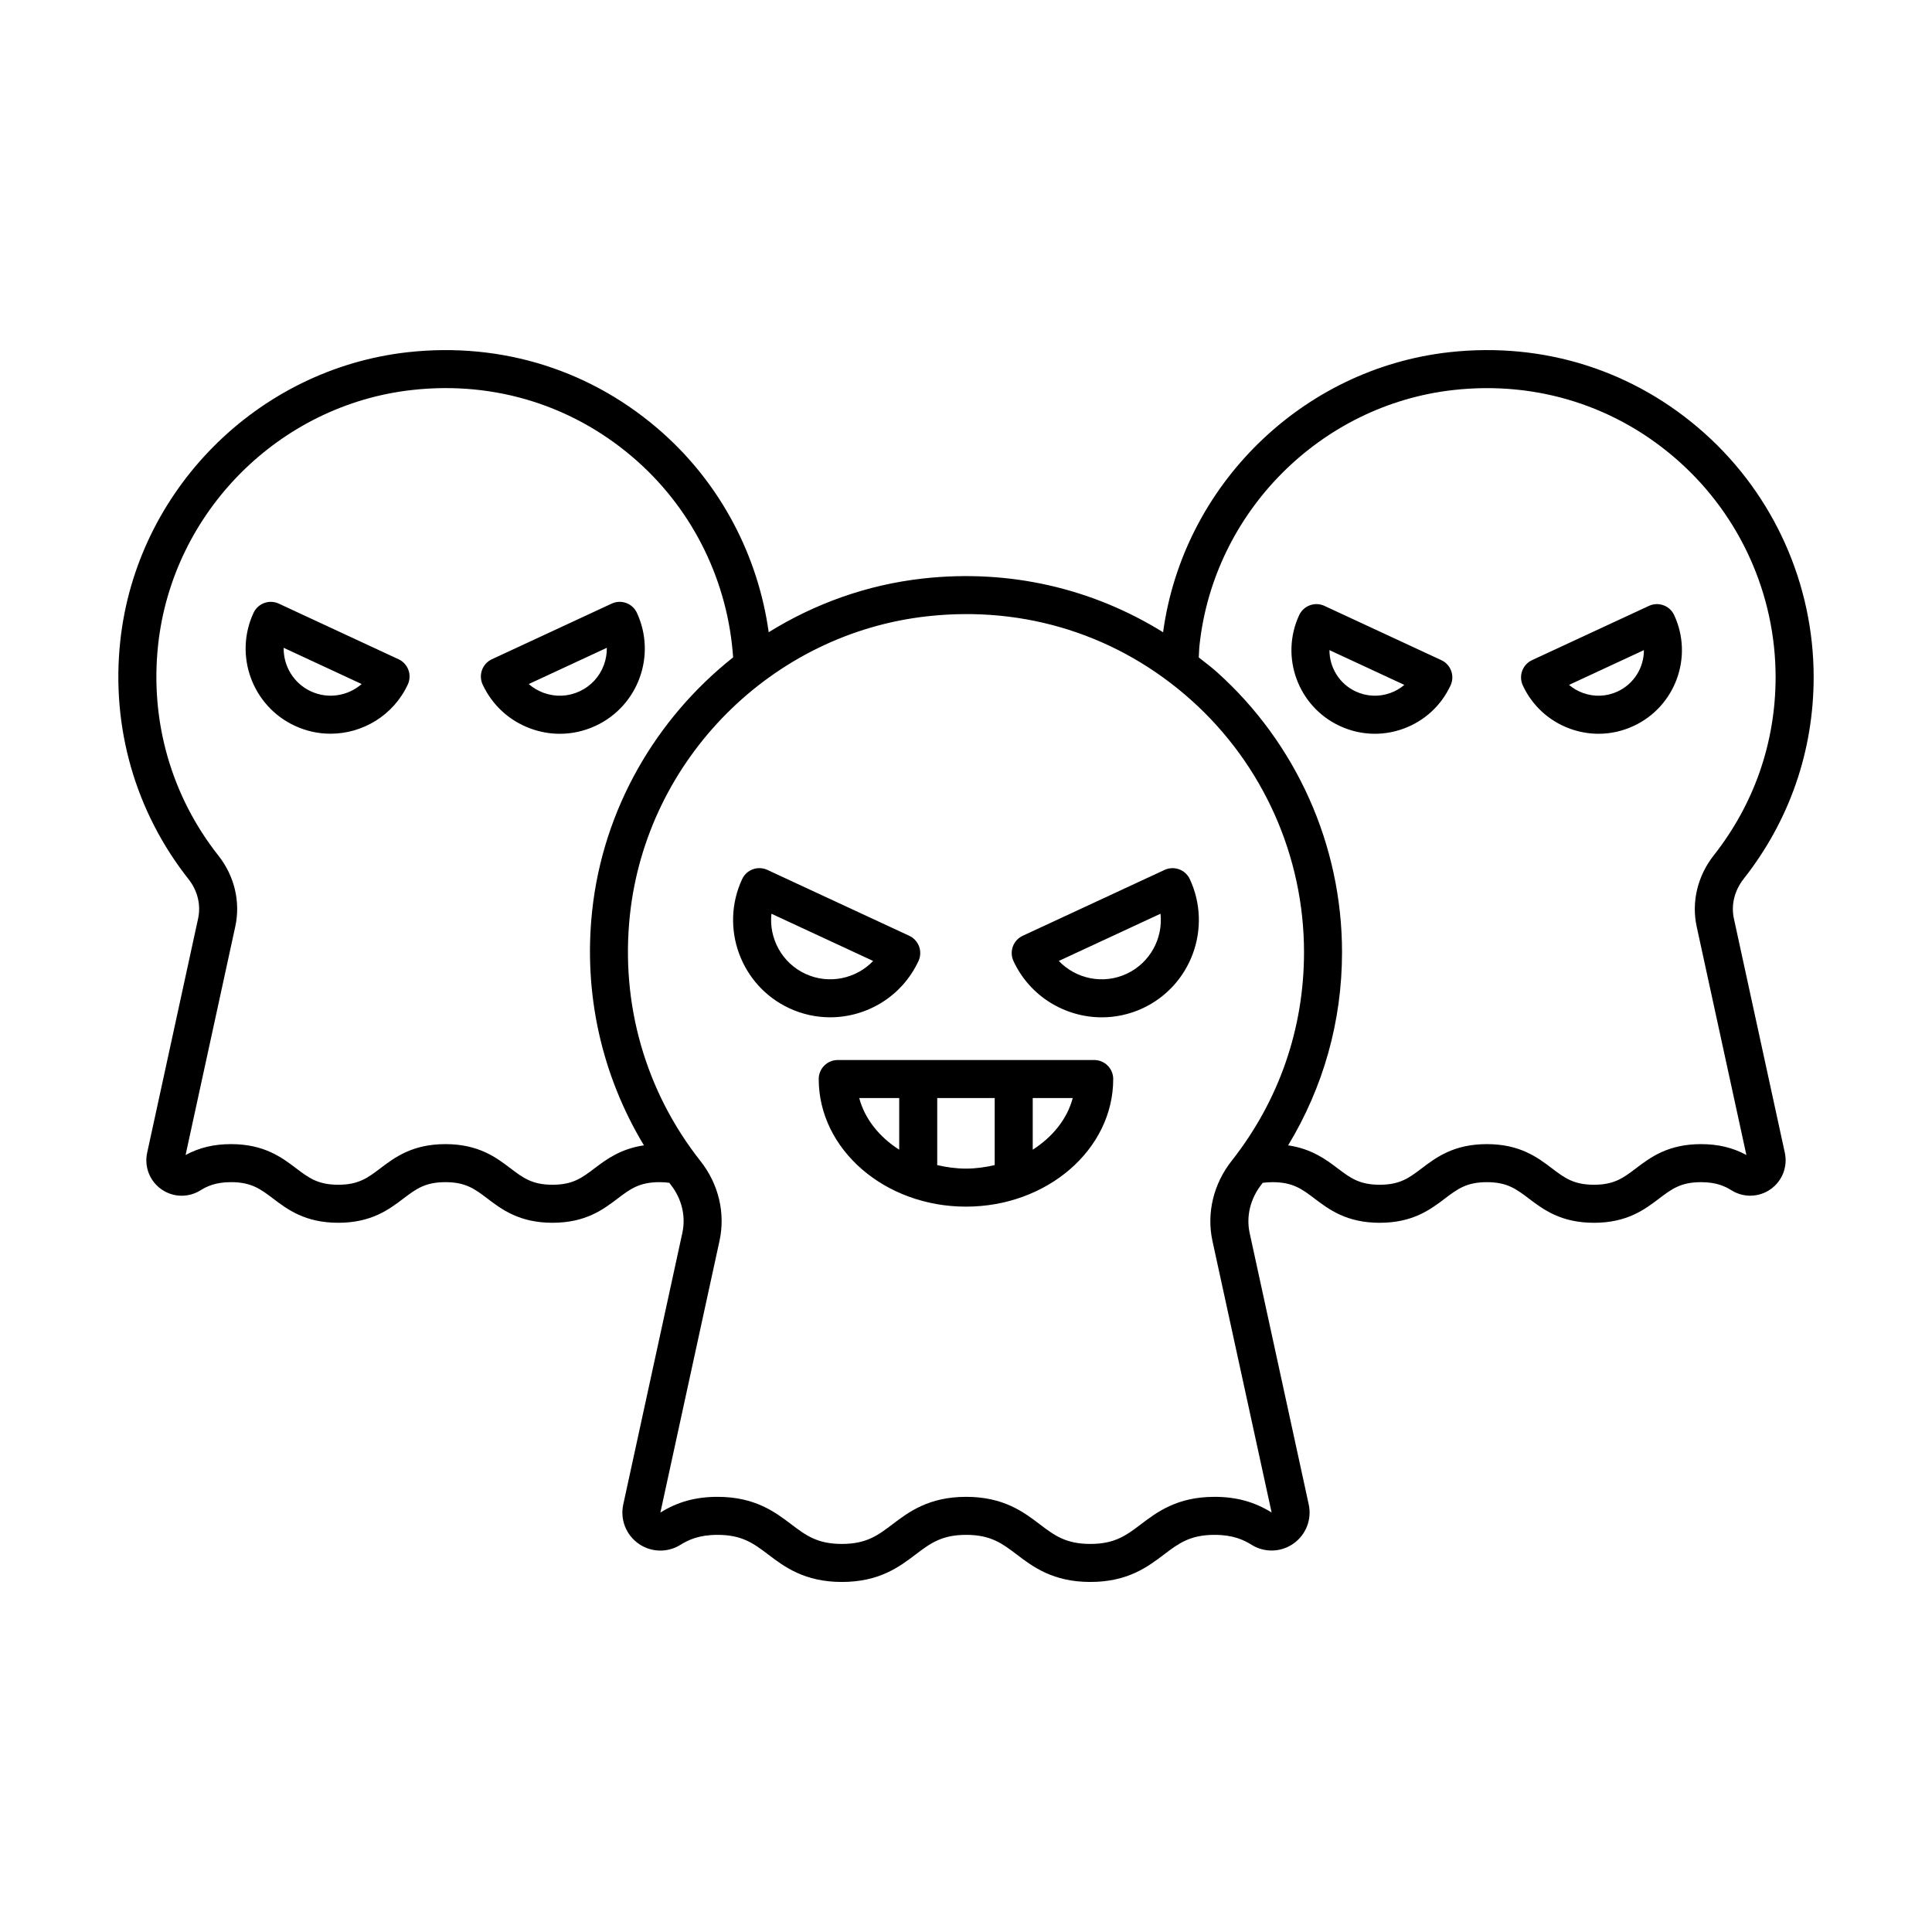
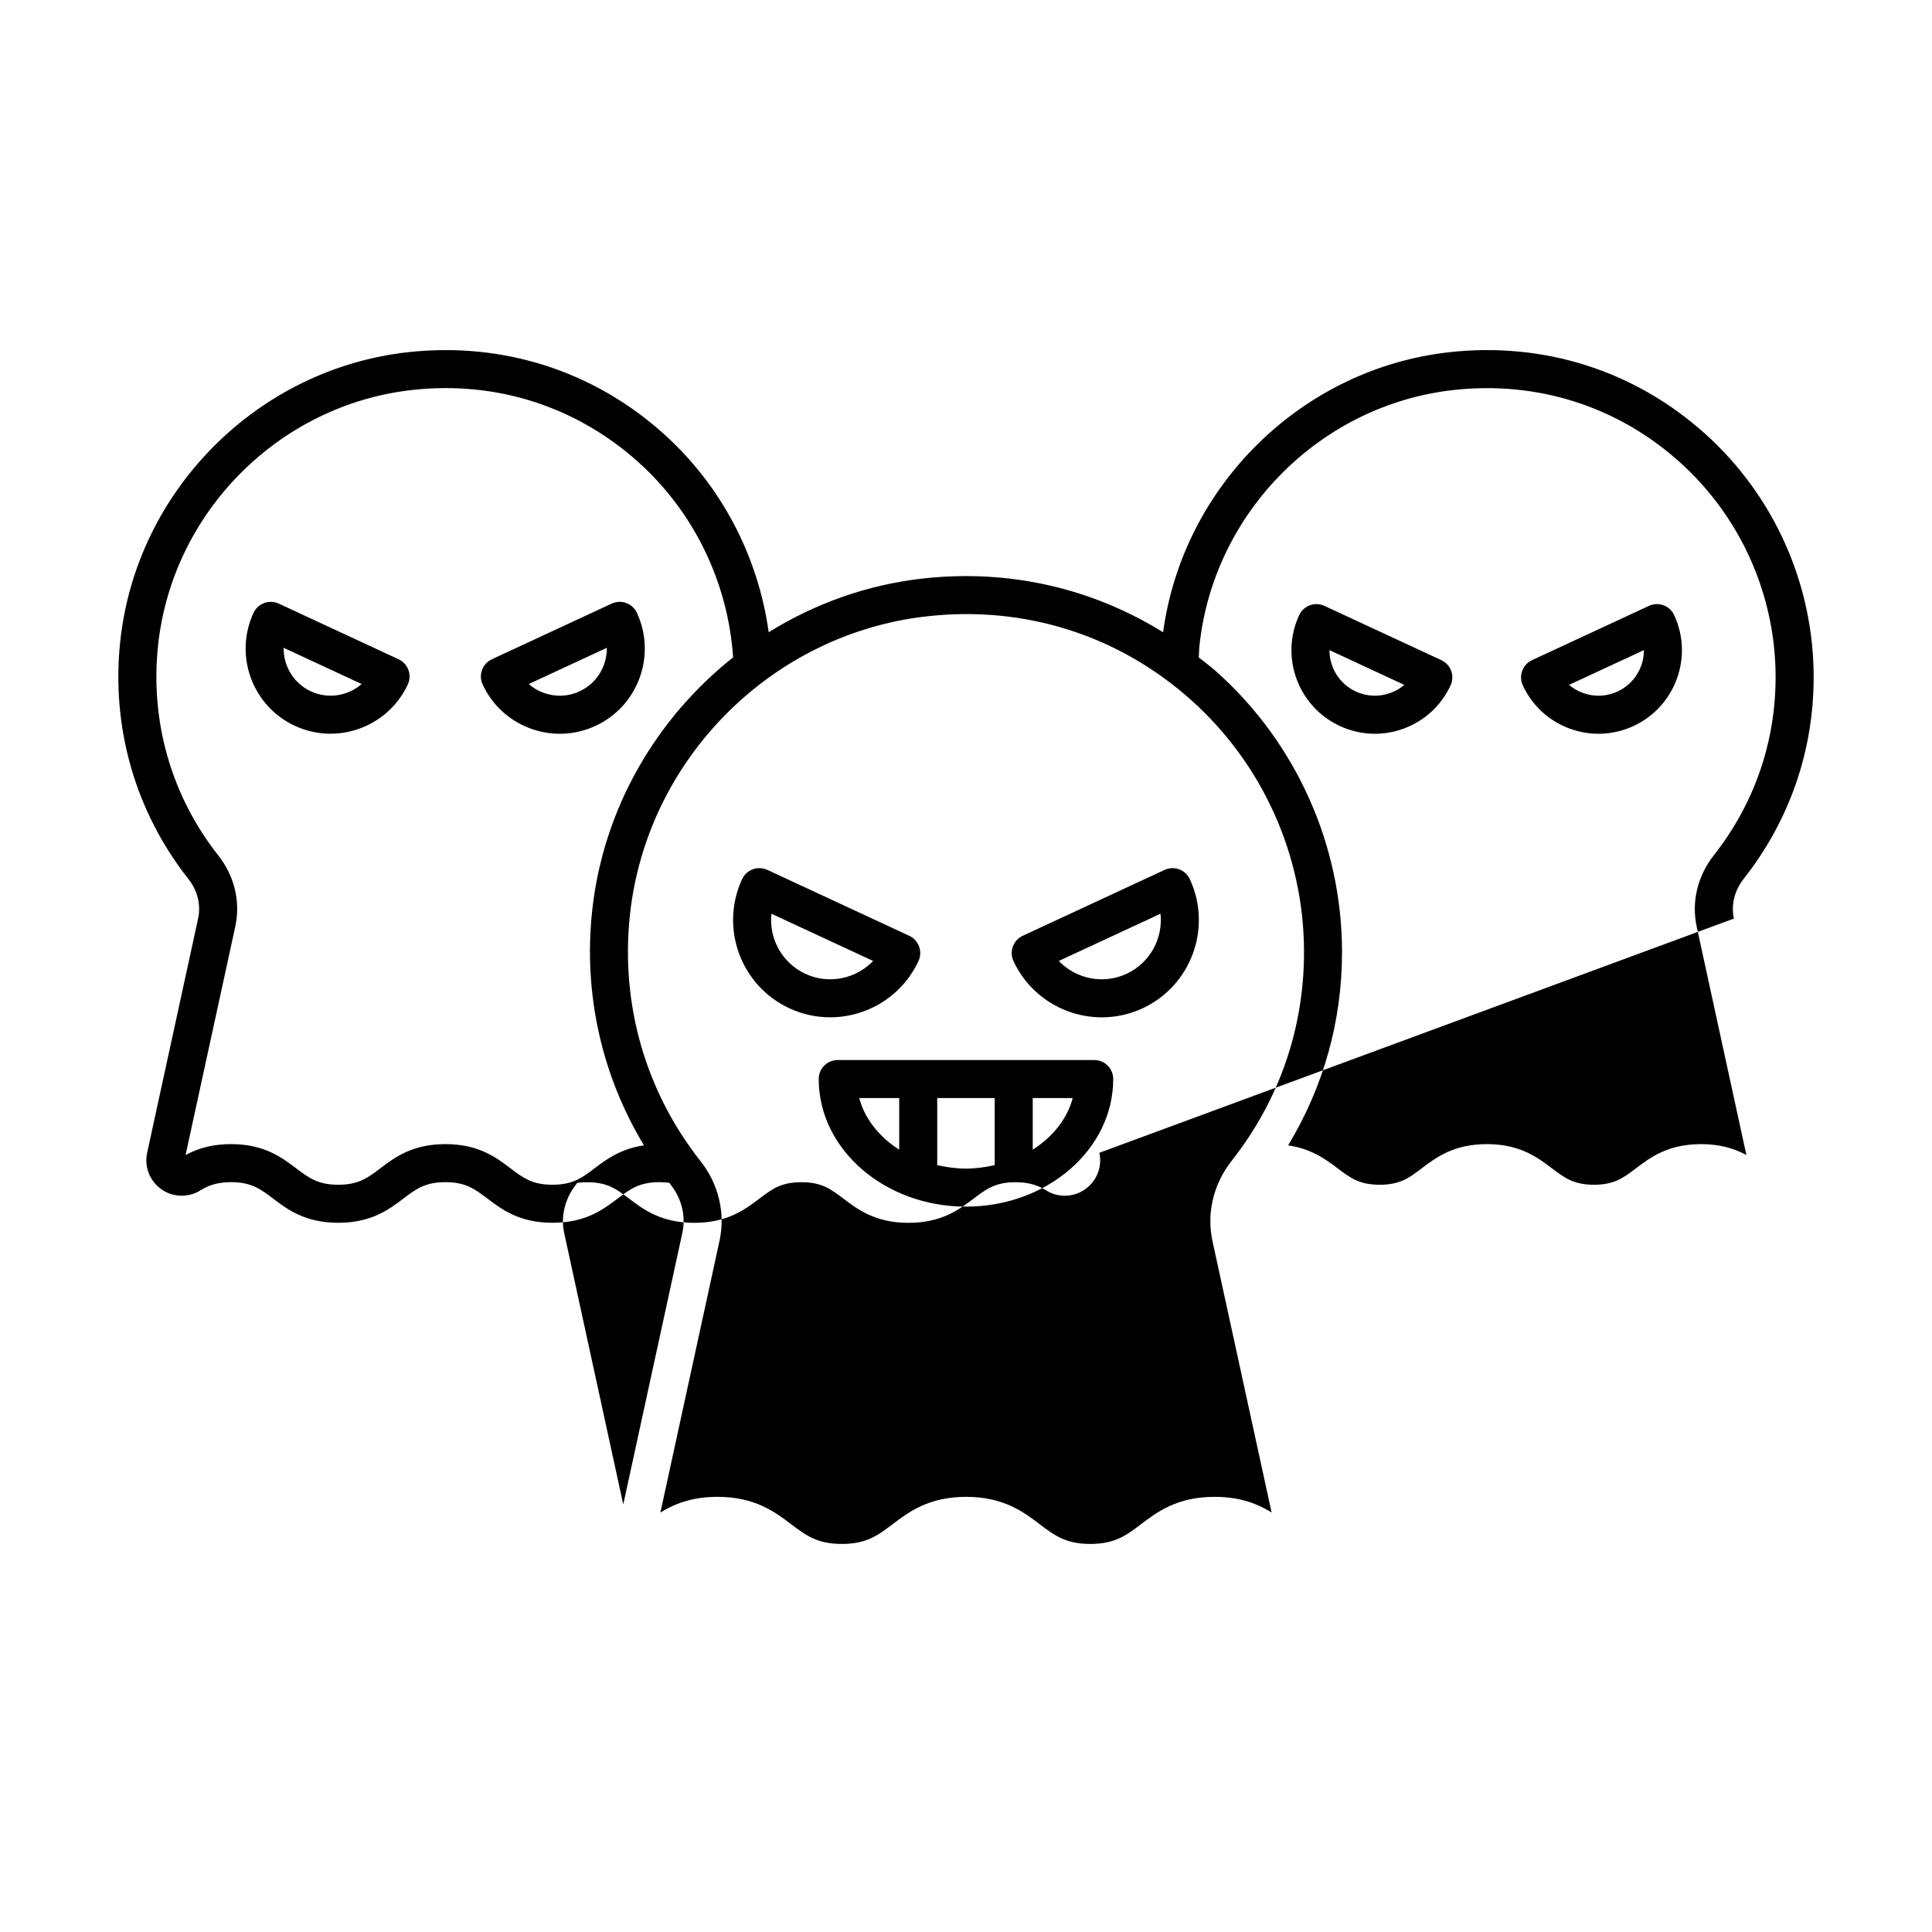
<svg xmlns="http://www.w3.org/2000/svg" fill="#000000" width="800px" height="800px" version="1.1" viewBox="144 144 512 512">
-   <path d="m603.5 387.43c-0.789-3.598 0.156-7.438 2.59-10.527 12.137-15.406 18.547-33.895 18.547-53.48 0-24.609-10.523-48.141-28.871-64.566-18.602-16.648-42.605-24.293-67.648-21.523-39.102 4.336-70.613 35.379-75.887 74.219-18.824-11.684-40.84-16.773-63.605-14.246-14.852 1.648-28.727 6.68-40.914 14.238-2.809-20.18-12.582-38.934-27.945-52.688-18.602-16.652-42.621-24.285-67.652-21.523-39.902 4.426-71.969 36.633-76.246 76.59-2.445 22.801 3.988 45.203 18.105 63.078 2.387 3.027 3.309 6.82 2.527 10.418l-13.504 62.078c-0.805 3.691 0.672 7.484 3.758 9.664 3.082 2.176 7.141 2.293 10.344 0.301 1.73-1.078 4.051-2.18 8.121-2.18 5.41 0 7.828 1.832 11.168 4.359 3.766 2.856 8.453 6.406 17.254 6.406 8.793 0 13.48-3.551 17.246-6.406 3.34-2.527 5.75-4.359 11.156-4.359 5.398 0 7.809 1.832 11.145 4.359 3.762 2.856 8.445 6.406 17.23 6.406 8.793 0 13.477-3.551 17.242-6.406 3.336-2.527 5.746-4.359 11.148-4.359 0.957 0 1.805 0.07 2.582 0.18 0.129 0.164 0.23 0.344 0.359 0.504 2.918 3.691 4.039 8.34 3.082 12.742l-15.664 71.988c-0.863 3.969 0.723 8.043 4.039 10.383 3.309 2.332 7.664 2.457 11.094 0.324 2.113-1.312 4.934-2.652 9.852-2.652 6.547 0 9.59 2.301 13.438 5.219 4.273 3.234 9.59 7.262 19.52 7.262 9.926 0 15.242-4.031 19.512-7.262 3.848-2.918 6.883-5.219 13.426-5.219 6.535 0 9.566 2.301 13.406 5.215 4.266 3.238 9.578 7.266 19.496 7.266 9.922 0 15.238-4.031 19.508-7.266 3.844-2.914 6.879-5.215 13.418-5.215 4.898 0 7.703 1.332 9.805 2.637 3.434 2.137 7.789 2.008 11.105-0.328 3.312-2.344 4.894-6.41 4.035-10.375l-15.656-71.949c-0.961-4.414 0.191-9.105 3.164-12.879 0.102-0.129 0.184-0.262 0.281-0.391 0.785-0.109 1.641-0.18 2.606-0.18 5.418 0 7.828 1.832 11.172 4.359 3.766 2.856 8.453 6.406 17.25 6.406 8.793 0 13.48-3.551 17.246-6.406 3.336-2.527 5.746-4.359 11.152-4.359 5.402 0 7.809 1.832 11.145 4.359 3.766 2.856 8.449 6.406 17.234 6.406 8.793 0 13.477-3.551 17.238-6.406 3.336-2.527 5.746-4.359 11.148-4.359 4.055 0 6.367 1.098 8.098 2.176 3.191 1.984 7.258 1.863 10.336-0.316 3.086-2.176 4.555-5.965 3.758-9.656zm-301.93 66.18c-3.34 2.527-5.75 4.359-11.152 4.359-5.398 0-7.809-1.832-11.141-4.359-3.762-2.856-8.445-6.406-17.234-6.406-8.793 0-13.477 3.551-17.242 6.406-3.34 2.527-5.75 4.359-11.16 4.359s-7.824-1.832-11.164-4.359c-3.769-2.856-8.453-6.406-17.254-6.406-4.531 0-8.402 0.922-12.043 2.883l13.168-60.527c1.426-6.547-0.199-13.402-4.461-18.805-12.477-15.797-18.156-35.598-15.996-55.762 3.781-35.289 32.102-63.738 67.34-67.645 22.145-2.473 43.383 4.301 59.82 19.012 14.91 13.348 23.875 32.023 25.234 51.848-20.402 16.18-34.457 40.105-37.359 67.191-2.356 21.977 2.547 43.586 13.723 62.129-6.184 0.91-9.965 3.719-13.078 6.082zm168.84-1.992c-4.84 6.144-6.695 13.891-5.098 21.254l15.68 71.957c-4.562-2.832-9.363-4.152-15.121-4.152-9.922 0-15.238 4.031-19.508 7.266-3.844 2.914-6.879 5.215-13.418 5.215-6.535 0-9.566-2.301-13.406-5.215-4.266-3.238-9.578-7.266-19.496-7.266-9.926 0-15.242 4.031-19.512 7.262-3.848 2.918-6.883 5.219-13.426 5.219-6.547 0-9.586-2.301-13.434-5.219-4.273-3.234-9.59-7.262-19.523-7.262-5.769 0-10.586 1.324-15.141 4.168l15.664-71.988c1.602-7.367-0.23-15.066-5.019-21.137-14.598-18.48-21.246-41.652-18.719-65.242 4.422-41.293 37.562-74.586 78.797-79.156 25.91-2.887 50.766 5.027 69.992 22.25 18.973 16.988 29.855 41.32 29.855 66.766 0 20.234-6.625 39.355-19.168 55.281zm124.39-4.414c-8.793 0-13.477 3.551-17.238 6.406-3.336 2.527-5.746 4.359-11.148 4.359s-7.809-1.832-11.145-4.359c-3.766-2.856-8.449-6.406-17.234-6.406-8.793 0-13.48 3.551-17.246 6.406-3.336 2.527-5.746 4.359-11.152 4.359-5.41 0-7.828-1.832-11.168-4.359-3.117-2.363-6.906-5.172-13.098-6.082 9.328-15.426 14.281-32.875 14.281-51.195 0-28.309-12.102-55.379-33.211-74.273-1.531-1.371-3.16-2.566-4.75-3.828 0.07-1.078 0.074-2.152 0.191-3.234 3.777-35.289 32.098-63.738 67.34-67.645 22.121-2.461 43.383 4.297 59.816 19.012 16.215 14.516 25.516 35.312 25.516 57.059 0 17.297-5.668 33.637-16.387 47.25-4.301 5.465-5.949 12.355-4.523 18.902l13.164 60.504c-3.637-1.957-7.492-2.875-12.008-2.875zm-9.961-142.8c-1.258-0.461-2.641-0.402-3.852 0.16l-30.98 14.383c-2.523 1.172-3.621 4.168-2.449 6.691 2.488 5.359 6.914 9.43 12.461 11.461 2.481 0.906 5.047 1.359 7.609 1.359 3.172 0 6.336-0.695 9.297-2.07 11.059-5.137 15.883-18.316 10.75-29.371-0.562-1.219-1.578-2.156-2.836-2.613zm-12.152 22.844c-2.918 1.355-6.188 1.492-9.207 0.387-1.363-0.496-2.598-1.219-3.672-2.129l19.844-9.215c0.012 4.551-2.574 8.914-6.965 10.957zm-46.719-8.301-30.98-14.383c-1.207-0.562-2.594-0.621-3.852-0.16-1.254 0.457-2.273 1.398-2.84 2.609-5.133 11.059-0.309 24.234 10.75 29.371v0.004c2.961 1.375 6.125 2.07 9.297 2.07 2.562 0 5.137-0.453 7.609-1.359 5.551-2.031 9.973-6.102 12.461-11.461 1.176-2.523 0.078-5.519-2.445-6.691zm-13.473 8.688c-3.027 1.105-6.281 0.965-9.211-0.387-4.387-2.043-6.977-6.41-6.965-10.961l19.844 9.215c-1.074 0.914-2.309 1.637-3.668 2.133zm-199.71-21.223c-1.168-2.523-4.156-3.617-6.691-2.445l-31.742 14.742c-2.523 1.172-3.617 4.168-2.449 6.688 2.535 5.461 7.047 9.605 12.699 11.676 2.527 0.926 5.144 1.387 7.758 1.387 3.234 0 6.457-0.707 9.48-2.109 11.27-5.238 16.18-18.664 10.945-29.938zm-15.191 20.797c-3.016 1.406-6.398 1.543-9.531 0.398-1.469-0.535-2.797-1.328-3.941-2.328l20.688-9.605c0.027 1.52-0.227 3.047-0.762 4.516-1.141 3.125-3.434 5.617-6.453 7.019zm-47.969-8.5-31.742-14.742c-1.215-0.562-2.602-0.621-3.856-0.16-1.254 0.457-2.277 1.398-2.84 2.609-5.231 11.27-0.32 24.699 10.949 29.93 3.062 1.426 6.285 2.098 9.457 2.098 8.504 0 16.664-4.836 20.477-13.043 0.562-1.211 0.621-2.598 0.164-3.852-0.461-1.258-1.402-2.281-2.609-2.84zm-23.242 8.5c-4.609-2.141-7.293-6.754-7.211-11.535l20.672 9.602c-3.602 3.148-8.863 4.066-13.461 1.934zm226.24 47.328-37.594 17.457c-1.215 0.562-2.148 1.586-2.613 2.84-0.457 1.258-0.398 2.641 0.164 3.856 4.359 9.383 13.688 14.914 23.414 14.914 3.625 0 7.305-0.766 10.809-2.391 12.879-5.992 18.496-21.344 12.512-34.223-1.172-2.523-4.164-3.617-6.691-2.453zm-10.066 27.531c-6.254 2.91-13.457 1.316-17.965-3.406l26.953-12.516c0.699 6.5-2.746 13.02-8.988 15.922zm-55.152-3.383c0.562-1.211 0.621-2.598 0.16-3.856-0.457-1.254-1.398-2.277-2.609-2.84l-37.598-17.457c-2.527-1.168-5.519-0.074-6.688 2.449-5.984 12.879-0.371 28.23 12.516 34.223h0.004c3.5 1.625 7.18 2.391 10.805 2.391 9.723 0.004 19.051-5.527 23.41-14.91zm-38.969-12.535 26.953 12.516c-4.516 4.727-11.723 6.301-17.965 3.406-6.246-2.91-9.688-9.43-8.988-15.922zm85.539 38.766h-67.969c-2.781 0-5.039 2.254-5.039 5.039 0 18.648 17.504 33.816 39.023 33.816 21.52 0 39.023-15.168 39.023-33.816 0-2.785-2.254-5.039-5.039-5.039zm-51.676 23.762c-5.277-3.359-9.133-8.152-10.598-13.688h10.598zm25.305 4.09c-2.438 0.551-4.965 0.926-7.613 0.926-2.648 0-5.176-0.375-7.617-0.926v-17.777h15.23zm10.078-4.09v-13.688h10.602c-1.465 5.539-5.324 10.328-10.602 13.688z" />
+   <path d="m603.5 387.43c-0.789-3.598 0.156-7.438 2.59-10.527 12.137-15.406 18.547-33.895 18.547-53.48 0-24.609-10.523-48.141-28.871-64.566-18.602-16.648-42.605-24.293-67.648-21.523-39.102 4.336-70.613 35.379-75.887 74.219-18.824-11.684-40.84-16.773-63.605-14.246-14.852 1.648-28.727 6.68-40.914 14.238-2.809-20.18-12.582-38.934-27.945-52.688-18.602-16.652-42.621-24.285-67.652-21.523-39.902 4.426-71.969 36.633-76.246 76.59-2.445 22.801 3.988 45.203 18.105 63.078 2.387 3.027 3.309 6.82 2.527 10.418l-13.504 62.078c-0.805 3.691 0.672 7.484 3.758 9.664 3.082 2.176 7.141 2.293 10.344 0.301 1.73-1.078 4.051-2.18 8.121-2.18 5.41 0 7.828 1.832 11.168 4.359 3.766 2.856 8.453 6.406 17.254 6.406 8.793 0 13.48-3.551 17.246-6.406 3.34-2.527 5.75-4.359 11.156-4.359 5.398 0 7.809 1.832 11.145 4.359 3.762 2.856 8.445 6.406 17.23 6.406 8.793 0 13.477-3.551 17.242-6.406 3.336-2.527 5.746-4.359 11.148-4.359 0.957 0 1.805 0.07 2.582 0.18 0.129 0.164 0.23 0.344 0.359 0.504 2.918 3.691 4.039 8.34 3.082 12.742l-15.664 71.988l-15.656-71.949c-0.961-4.414 0.191-9.105 3.164-12.879 0.102-0.129 0.184-0.262 0.281-0.391 0.785-0.109 1.641-0.18 2.606-0.18 5.418 0 7.828 1.832 11.172 4.359 3.766 2.856 8.453 6.406 17.25 6.406 8.793 0 13.48-3.551 17.246-6.406 3.336-2.527 5.746-4.359 11.152-4.359 5.402 0 7.809 1.832 11.145 4.359 3.766 2.856 8.449 6.406 17.234 6.406 8.793 0 13.477-3.551 17.238-6.406 3.336-2.527 5.746-4.359 11.148-4.359 4.055 0 6.367 1.098 8.098 2.176 3.191 1.984 7.258 1.863 10.336-0.316 3.086-2.176 4.555-5.965 3.758-9.656zm-301.93 66.18c-3.34 2.527-5.75 4.359-11.152 4.359-5.398 0-7.809-1.832-11.141-4.359-3.762-2.856-8.445-6.406-17.234-6.406-8.793 0-13.477 3.551-17.242 6.406-3.34 2.527-5.75 4.359-11.16 4.359s-7.824-1.832-11.164-4.359c-3.769-2.856-8.453-6.406-17.254-6.406-4.531 0-8.402 0.922-12.043 2.883l13.168-60.527c1.426-6.547-0.199-13.402-4.461-18.805-12.477-15.797-18.156-35.598-15.996-55.762 3.781-35.289 32.102-63.738 67.34-67.645 22.145-2.473 43.383 4.301 59.82 19.012 14.91 13.348 23.875 32.023 25.234 51.848-20.402 16.18-34.457 40.105-37.359 67.191-2.356 21.977 2.547 43.586 13.723 62.129-6.184 0.91-9.965 3.719-13.078 6.082zm168.84-1.992c-4.84 6.144-6.695 13.891-5.098 21.254l15.68 71.957c-4.562-2.832-9.363-4.152-15.121-4.152-9.922 0-15.238 4.031-19.508 7.266-3.844 2.914-6.879 5.215-13.418 5.215-6.535 0-9.566-2.301-13.406-5.215-4.266-3.238-9.578-7.266-19.496-7.266-9.926 0-15.242 4.031-19.512 7.262-3.848 2.918-6.883 5.219-13.426 5.219-6.547 0-9.586-2.301-13.434-5.219-4.273-3.234-9.59-7.262-19.523-7.262-5.769 0-10.586 1.324-15.141 4.168l15.664-71.988c1.602-7.367-0.23-15.066-5.019-21.137-14.598-18.48-21.246-41.652-18.719-65.242 4.422-41.293 37.562-74.586 78.797-79.156 25.91-2.887 50.766 5.027 69.992 22.25 18.973 16.988 29.855 41.32 29.855 66.766 0 20.234-6.625 39.355-19.168 55.281zm124.39-4.414c-8.793 0-13.477 3.551-17.238 6.406-3.336 2.527-5.746 4.359-11.148 4.359s-7.809-1.832-11.145-4.359c-3.766-2.856-8.449-6.406-17.234-6.406-8.793 0-13.48 3.551-17.246 6.406-3.336 2.527-5.746 4.359-11.152 4.359-5.41 0-7.828-1.832-11.168-4.359-3.117-2.363-6.906-5.172-13.098-6.082 9.328-15.426 14.281-32.875 14.281-51.195 0-28.309-12.102-55.379-33.211-74.273-1.531-1.371-3.16-2.566-4.75-3.828 0.07-1.078 0.074-2.152 0.191-3.234 3.777-35.289 32.098-63.738 67.34-67.645 22.121-2.461 43.383 4.297 59.816 19.012 16.215 14.516 25.516 35.312 25.516 57.059 0 17.297-5.668 33.637-16.387 47.25-4.301 5.465-5.949 12.355-4.523 18.902l13.164 60.504c-3.637-1.957-7.492-2.875-12.008-2.875zm-9.961-142.8c-1.258-0.461-2.641-0.402-3.852 0.16l-30.98 14.383c-2.523 1.172-3.621 4.168-2.449 6.691 2.488 5.359 6.914 9.43 12.461 11.461 2.481 0.906 5.047 1.359 7.609 1.359 3.172 0 6.336-0.695 9.297-2.07 11.059-5.137 15.883-18.316 10.75-29.371-0.562-1.219-1.578-2.156-2.836-2.613zm-12.152 22.844c-2.918 1.355-6.188 1.492-9.207 0.387-1.363-0.496-2.598-1.219-3.672-2.129l19.844-9.215c0.012 4.551-2.574 8.914-6.965 10.957zm-46.719-8.301-30.98-14.383c-1.207-0.562-2.594-0.621-3.852-0.16-1.254 0.457-2.273 1.398-2.84 2.609-5.133 11.059-0.309 24.234 10.75 29.371v0.004c2.961 1.375 6.125 2.07 9.297 2.07 2.562 0 5.137-0.453 7.609-1.359 5.551-2.031 9.973-6.102 12.461-11.461 1.176-2.523 0.078-5.519-2.445-6.691zm-13.473 8.688c-3.027 1.105-6.281 0.965-9.211-0.387-4.387-2.043-6.977-6.41-6.965-10.961l19.844 9.215c-1.074 0.914-2.309 1.637-3.668 2.133zm-199.71-21.223c-1.168-2.523-4.156-3.617-6.691-2.445l-31.742 14.742c-2.523 1.172-3.617 4.168-2.449 6.688 2.535 5.461 7.047 9.605 12.699 11.676 2.527 0.926 5.144 1.387 7.758 1.387 3.234 0 6.457-0.707 9.48-2.109 11.27-5.238 16.18-18.664 10.945-29.938zm-15.191 20.797c-3.016 1.406-6.398 1.543-9.531 0.398-1.469-0.535-2.797-1.328-3.941-2.328l20.688-9.605c0.027 1.52-0.227 3.047-0.762 4.516-1.141 3.125-3.434 5.617-6.453 7.019zm-47.969-8.5-31.742-14.742c-1.215-0.562-2.602-0.621-3.856-0.16-1.254 0.457-2.277 1.398-2.84 2.609-5.231 11.27-0.32 24.699 10.949 29.93 3.062 1.426 6.285 2.098 9.457 2.098 8.504 0 16.664-4.836 20.477-13.043 0.562-1.211 0.621-2.598 0.164-3.852-0.461-1.258-1.402-2.281-2.609-2.84zm-23.242 8.5c-4.609-2.141-7.293-6.754-7.211-11.535l20.672 9.602c-3.602 3.148-8.863 4.066-13.461 1.934zm226.24 47.328-37.594 17.457c-1.215 0.562-2.148 1.586-2.613 2.84-0.457 1.258-0.398 2.641 0.164 3.856 4.359 9.383 13.688 14.914 23.414 14.914 3.625 0 7.305-0.766 10.809-2.391 12.879-5.992 18.496-21.344 12.512-34.223-1.172-2.523-4.164-3.617-6.691-2.453zm-10.066 27.531c-6.254 2.91-13.457 1.316-17.965-3.406l26.953-12.516c0.699 6.5-2.746 13.02-8.988 15.922zm-55.152-3.383c0.562-1.211 0.621-2.598 0.16-3.856-0.457-1.254-1.398-2.277-2.609-2.84l-37.598-17.457c-2.527-1.168-5.519-0.074-6.688 2.449-5.984 12.879-0.371 28.23 12.516 34.223h0.004c3.5 1.625 7.18 2.391 10.805 2.391 9.723 0.004 19.051-5.527 23.41-14.91zm-38.969-12.535 26.953 12.516c-4.516 4.727-11.723 6.301-17.965 3.406-6.246-2.91-9.688-9.43-8.988-15.922zm85.539 38.766h-67.969c-2.781 0-5.039 2.254-5.039 5.039 0 18.648 17.504 33.816 39.023 33.816 21.52 0 39.023-15.168 39.023-33.816 0-2.785-2.254-5.039-5.039-5.039zm-51.676 23.762c-5.277-3.359-9.133-8.152-10.598-13.688h10.598zm25.305 4.09c-2.438 0.551-4.965 0.926-7.613 0.926-2.648 0-5.176-0.375-7.617-0.926v-17.777h15.23zm10.078-4.09v-13.688h10.602c-1.465 5.539-5.324 10.328-10.602 13.688z" />
</svg>